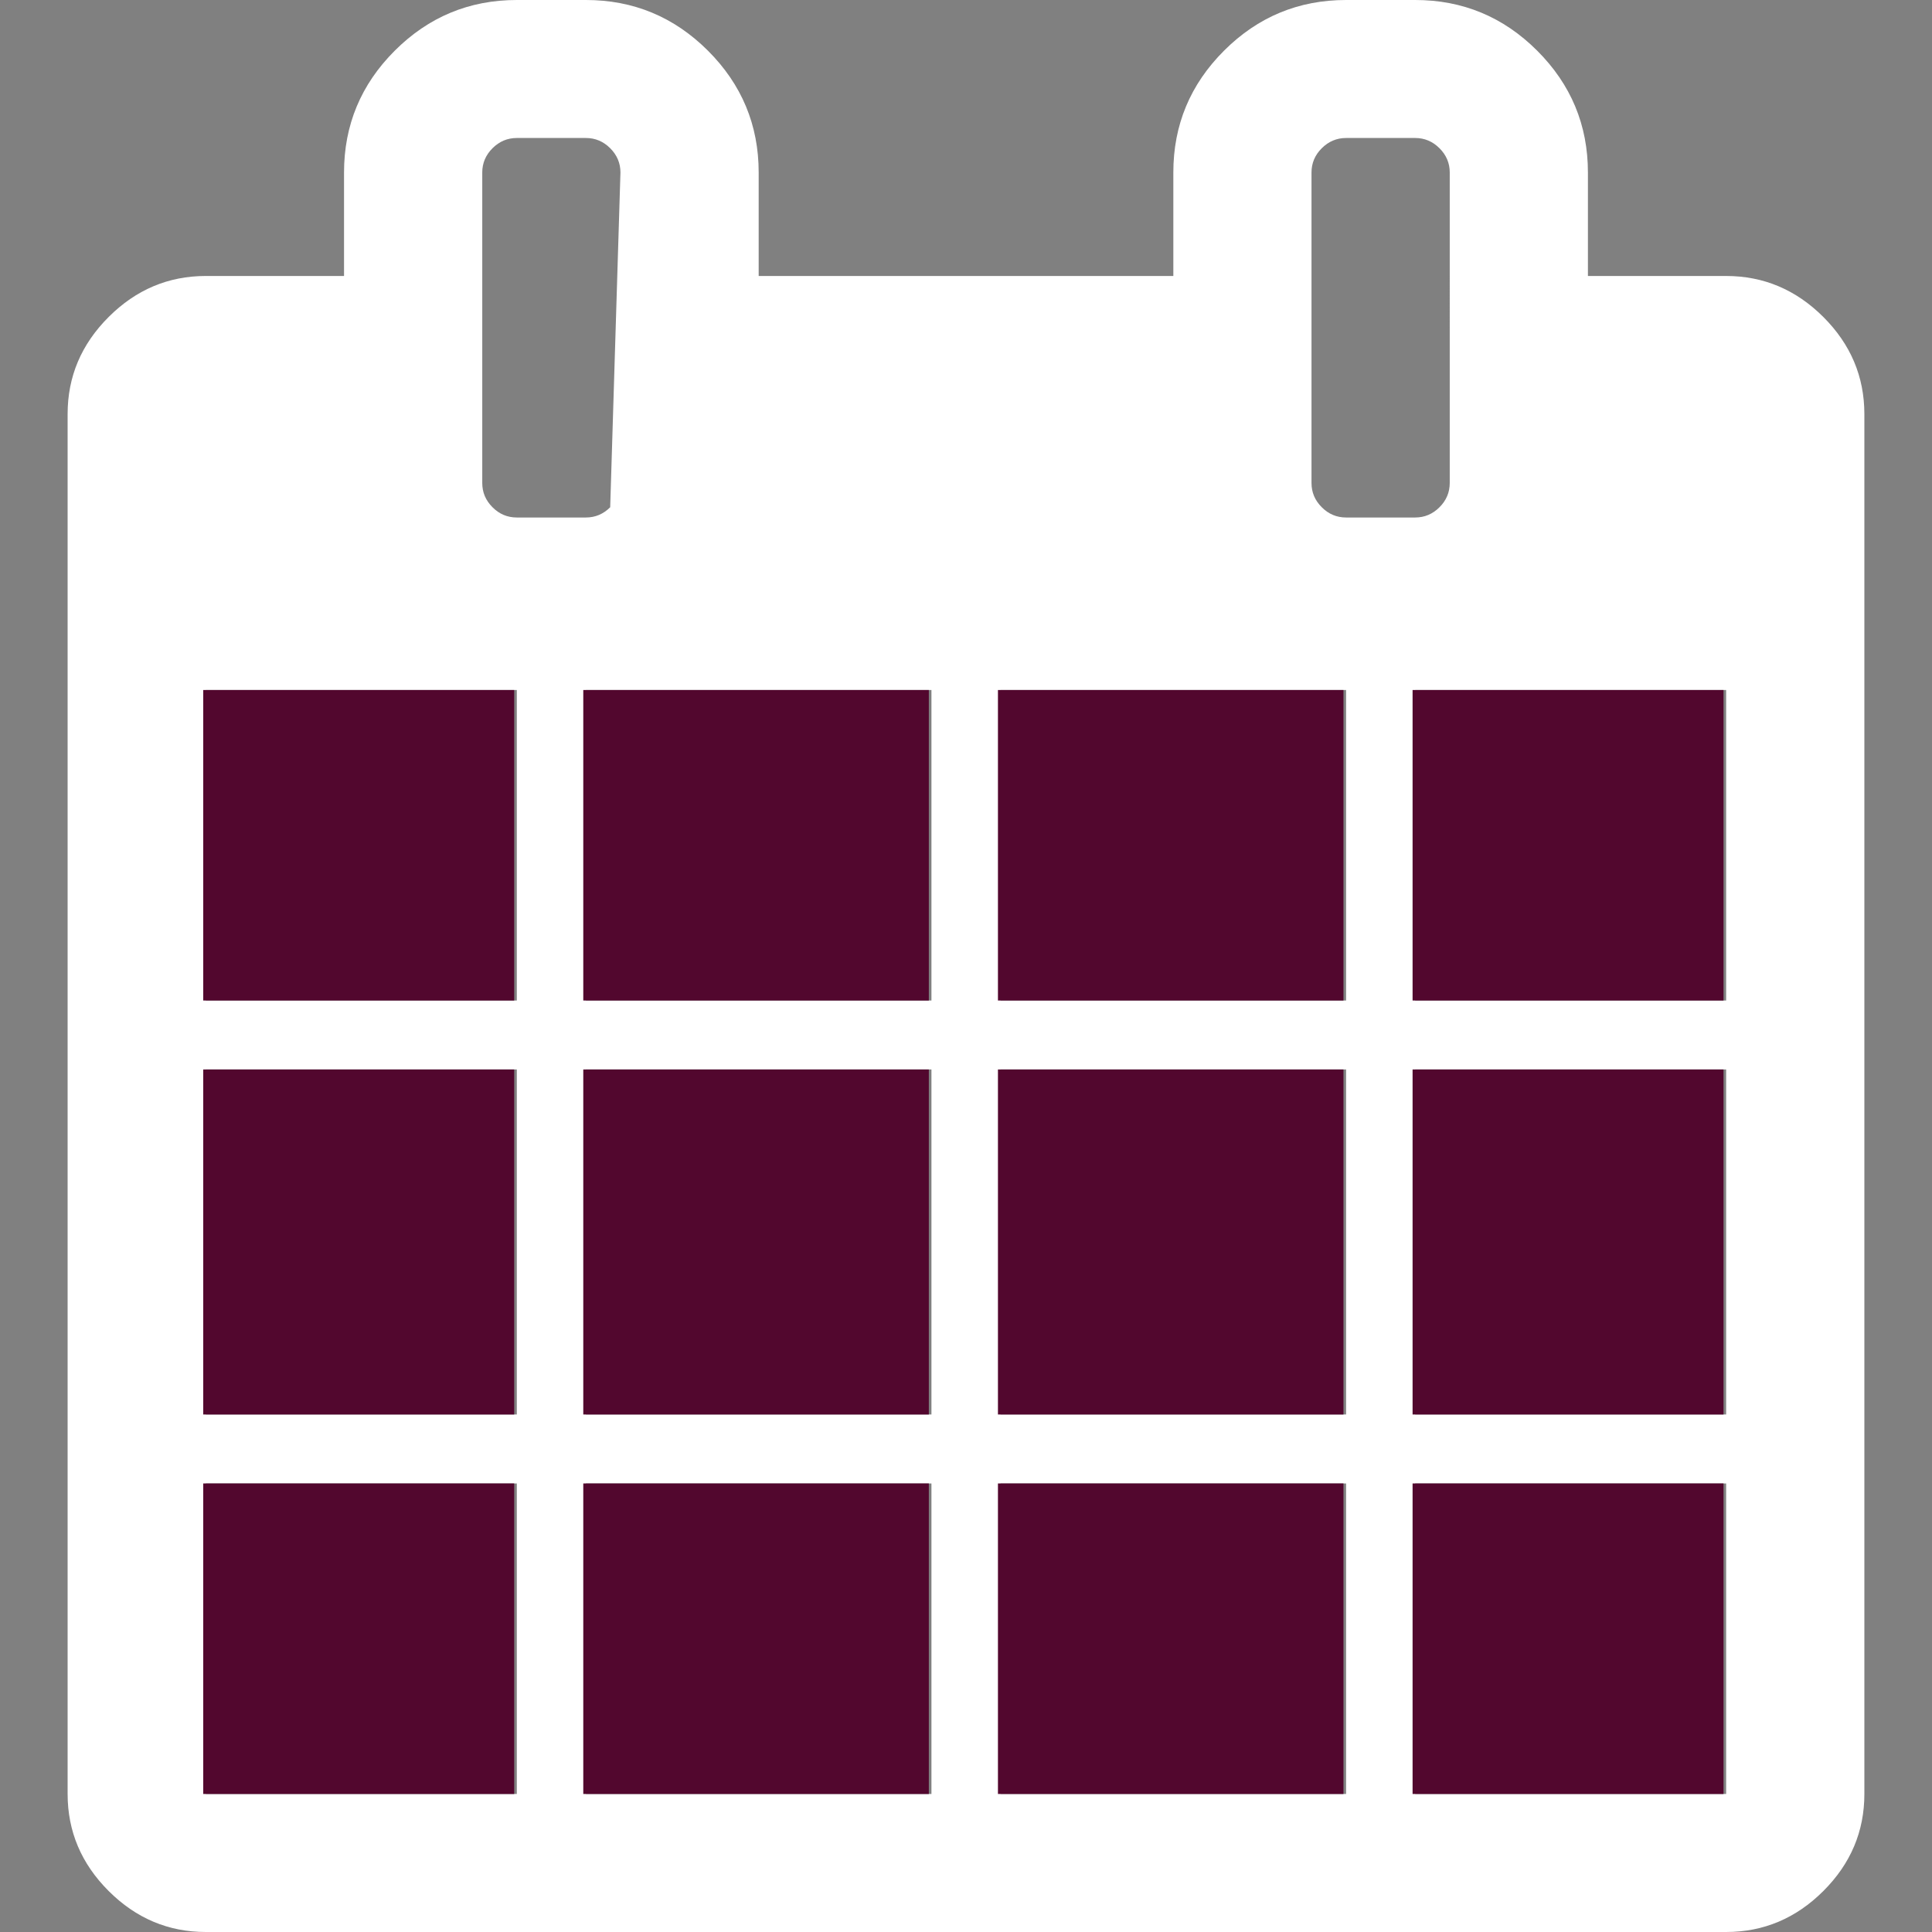
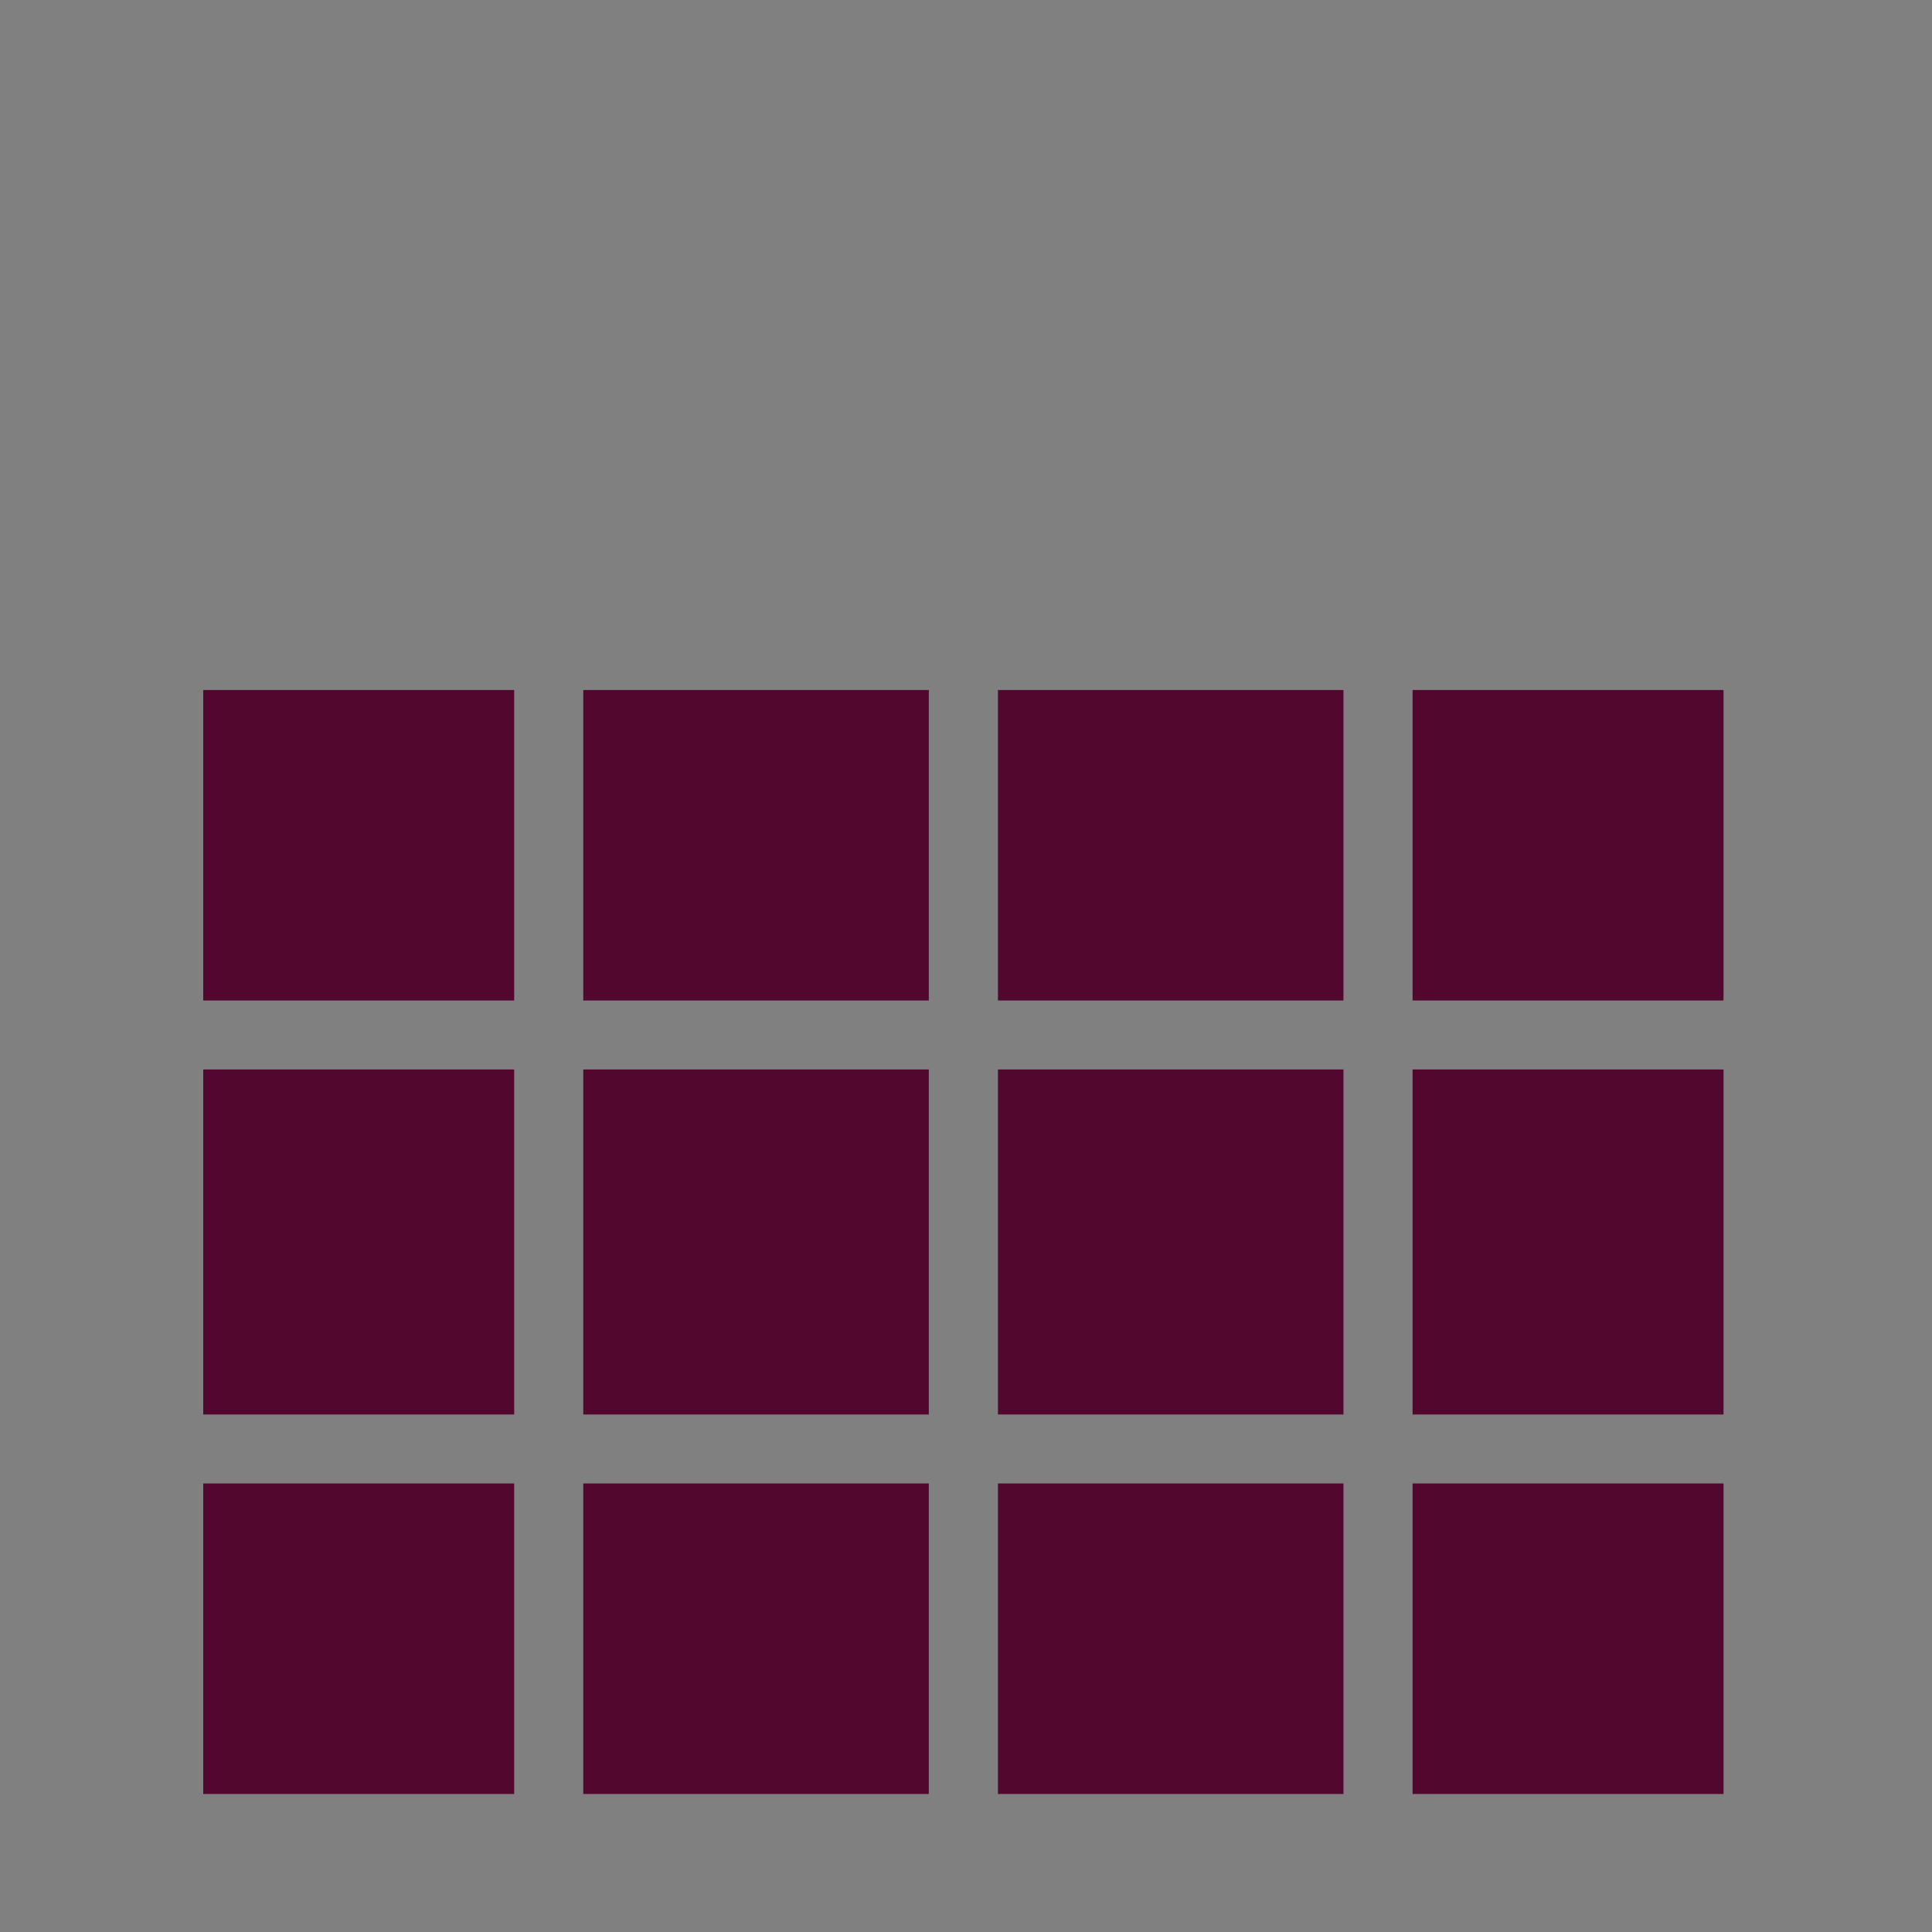
<svg xmlns="http://www.w3.org/2000/svg" version="1.1" id="Layer_1" x="0px" y="0px" width="200px" height="200px" viewBox="0 0 200 200" enable-background="new 0 0 200 200" xml:space="preserve">
  <rect x="0" y="0" width="200" height="200" fill="#808080" stroke="none" />
-   <path fill="#FFFFFF" d="M21.309,153.566H53.5v32.146H21.309V153.566z M60.652,153.566h35.771v32.146H60.652V153.566z   M21.309,110.712H53.5v35.716H21.309V110.712z M60.652,110.712h35.771v35.716H60.652V110.712z M21.309,71.429H53.5v32.143H21.309  V71.429z M103.577,153.566h35.769v32.146h-35.769V153.566L103.577,153.566z M60.652,71.429h35.771v32.143H60.652V71.429z   M146.501,153.566h32.188v32.146h-32.188V153.566z M103.577,110.712h35.769v35.716h-35.769V110.712L103.577,110.712z M63.167,52.511  c-0.709,0.708-1.546,1.06-2.515,1.06H53.5c-0.971,0-1.81-0.35-2.515-1.06c-0.709-0.706-1.062-1.542-1.062-2.511V17.856  c0-0.967,0.353-1.805,1.062-2.512c0.707-0.704,1.546-1.059,2.515-1.059h7.152c0.969,0,1.808,0.353,2.515,1.059  c0.709,0.708,1.062,1.545,1.062,2.512 M146.501,110.712h32.188v35.716h-32.188V110.712z M103.577,71.429h35.769v32.143h-35.769  V71.429L103.577,71.429z M146.501,71.429h32.188v32.143h-32.188V71.429z M149.014,52.511c-0.707,0.708-1.548,1.06-2.513,1.06h-7.155  c-0.969,0-1.808-0.35-2.516-1.06c-0.71-0.708-1.063-1.542-1.063-2.511V17.856c0-0.967,0.353-1.805,1.063-2.512  c0.708-0.704,1.547-1.059,2.516-1.059h7.155c0.965,0,1.806,0.353,2.513,1.059c0.709,0.708,1.063,1.545,1.063,2.512V50  C150.074,50.969,149.723,51.805,149.014,52.511z M188.751,32.813c-2.832-2.827-6.188-4.243-10.062-4.243h-14.308V17.856  c0-4.911-1.752-9.114-5.254-12.612C155.625,1.749,151.417,0,146.501,0h-7.155c-4.92,0-9.133,1.749-12.632,5.244  c-3.504,3.498-5.251,7.701-5.251,12.612v10.713H78.538V17.856c0-4.911-1.752-9.114-5.254-12.612C69.78,1.749,65.571,0,60.652,0H53.5  c-4.919,0-9.13,1.749-12.632,5.244c-3.502,3.498-5.254,7.701-5.254,12.612v10.713H21.309c-3.875,0-7.229,1.416-10.06,4.243  C8.416,35.64,7,38.989,7,42.856v142.856c0,3.867,1.416,7.218,4.249,10.046c2.831,2.827,6.185,4.242,10.06,4.242h157.38  c3.873,0,7.229-1.415,10.063-4.242c2.834-2.828,4.247-6.175,4.247-10.046V42.856C192.995,38.989,191.583,35.64,188.751,32.813z" />
  <rect x="103.307" y="153.566" fill="#52072E" width="35.768" height="32.146" />
  <rect x="103.307" y="110.712" fill="#52072E" width="35.768" height="35.716" />
  <rect x="103.307" y="71.43" fill="#52072E" width="35.768" height="32.143" />
  <rect x="146.23" y="110.712" fill="#52072E" width="32.188" height="35.716" />
  <rect x="146.23" y="153.566" fill="#52072E" width="32.188" height="32.146" />
  <rect x="146.23" y="71.43" fill="#52072E" width="32.188" height="32.143" />
  <rect x="60.381" y="71.43" fill="#52072E" width="35.771" height="32.143" />
  <rect x="60.381" y="110.712" fill="#52072E" width="35.771" height="35.716" />
  <rect x="60.381" y="153.566" fill="#52072E" width="35.771" height="32.146" />
  <rect x="21.038" y="153.566" fill="#52072E" width="32.191" height="32.146" />
  <rect x="21.038" y="110.712" fill="#52072E" width="32.191" height="35.716" />
  <rect x="21.038" y="71.43" fill="#52072E" width="32.191" height="32.143" />
</svg>